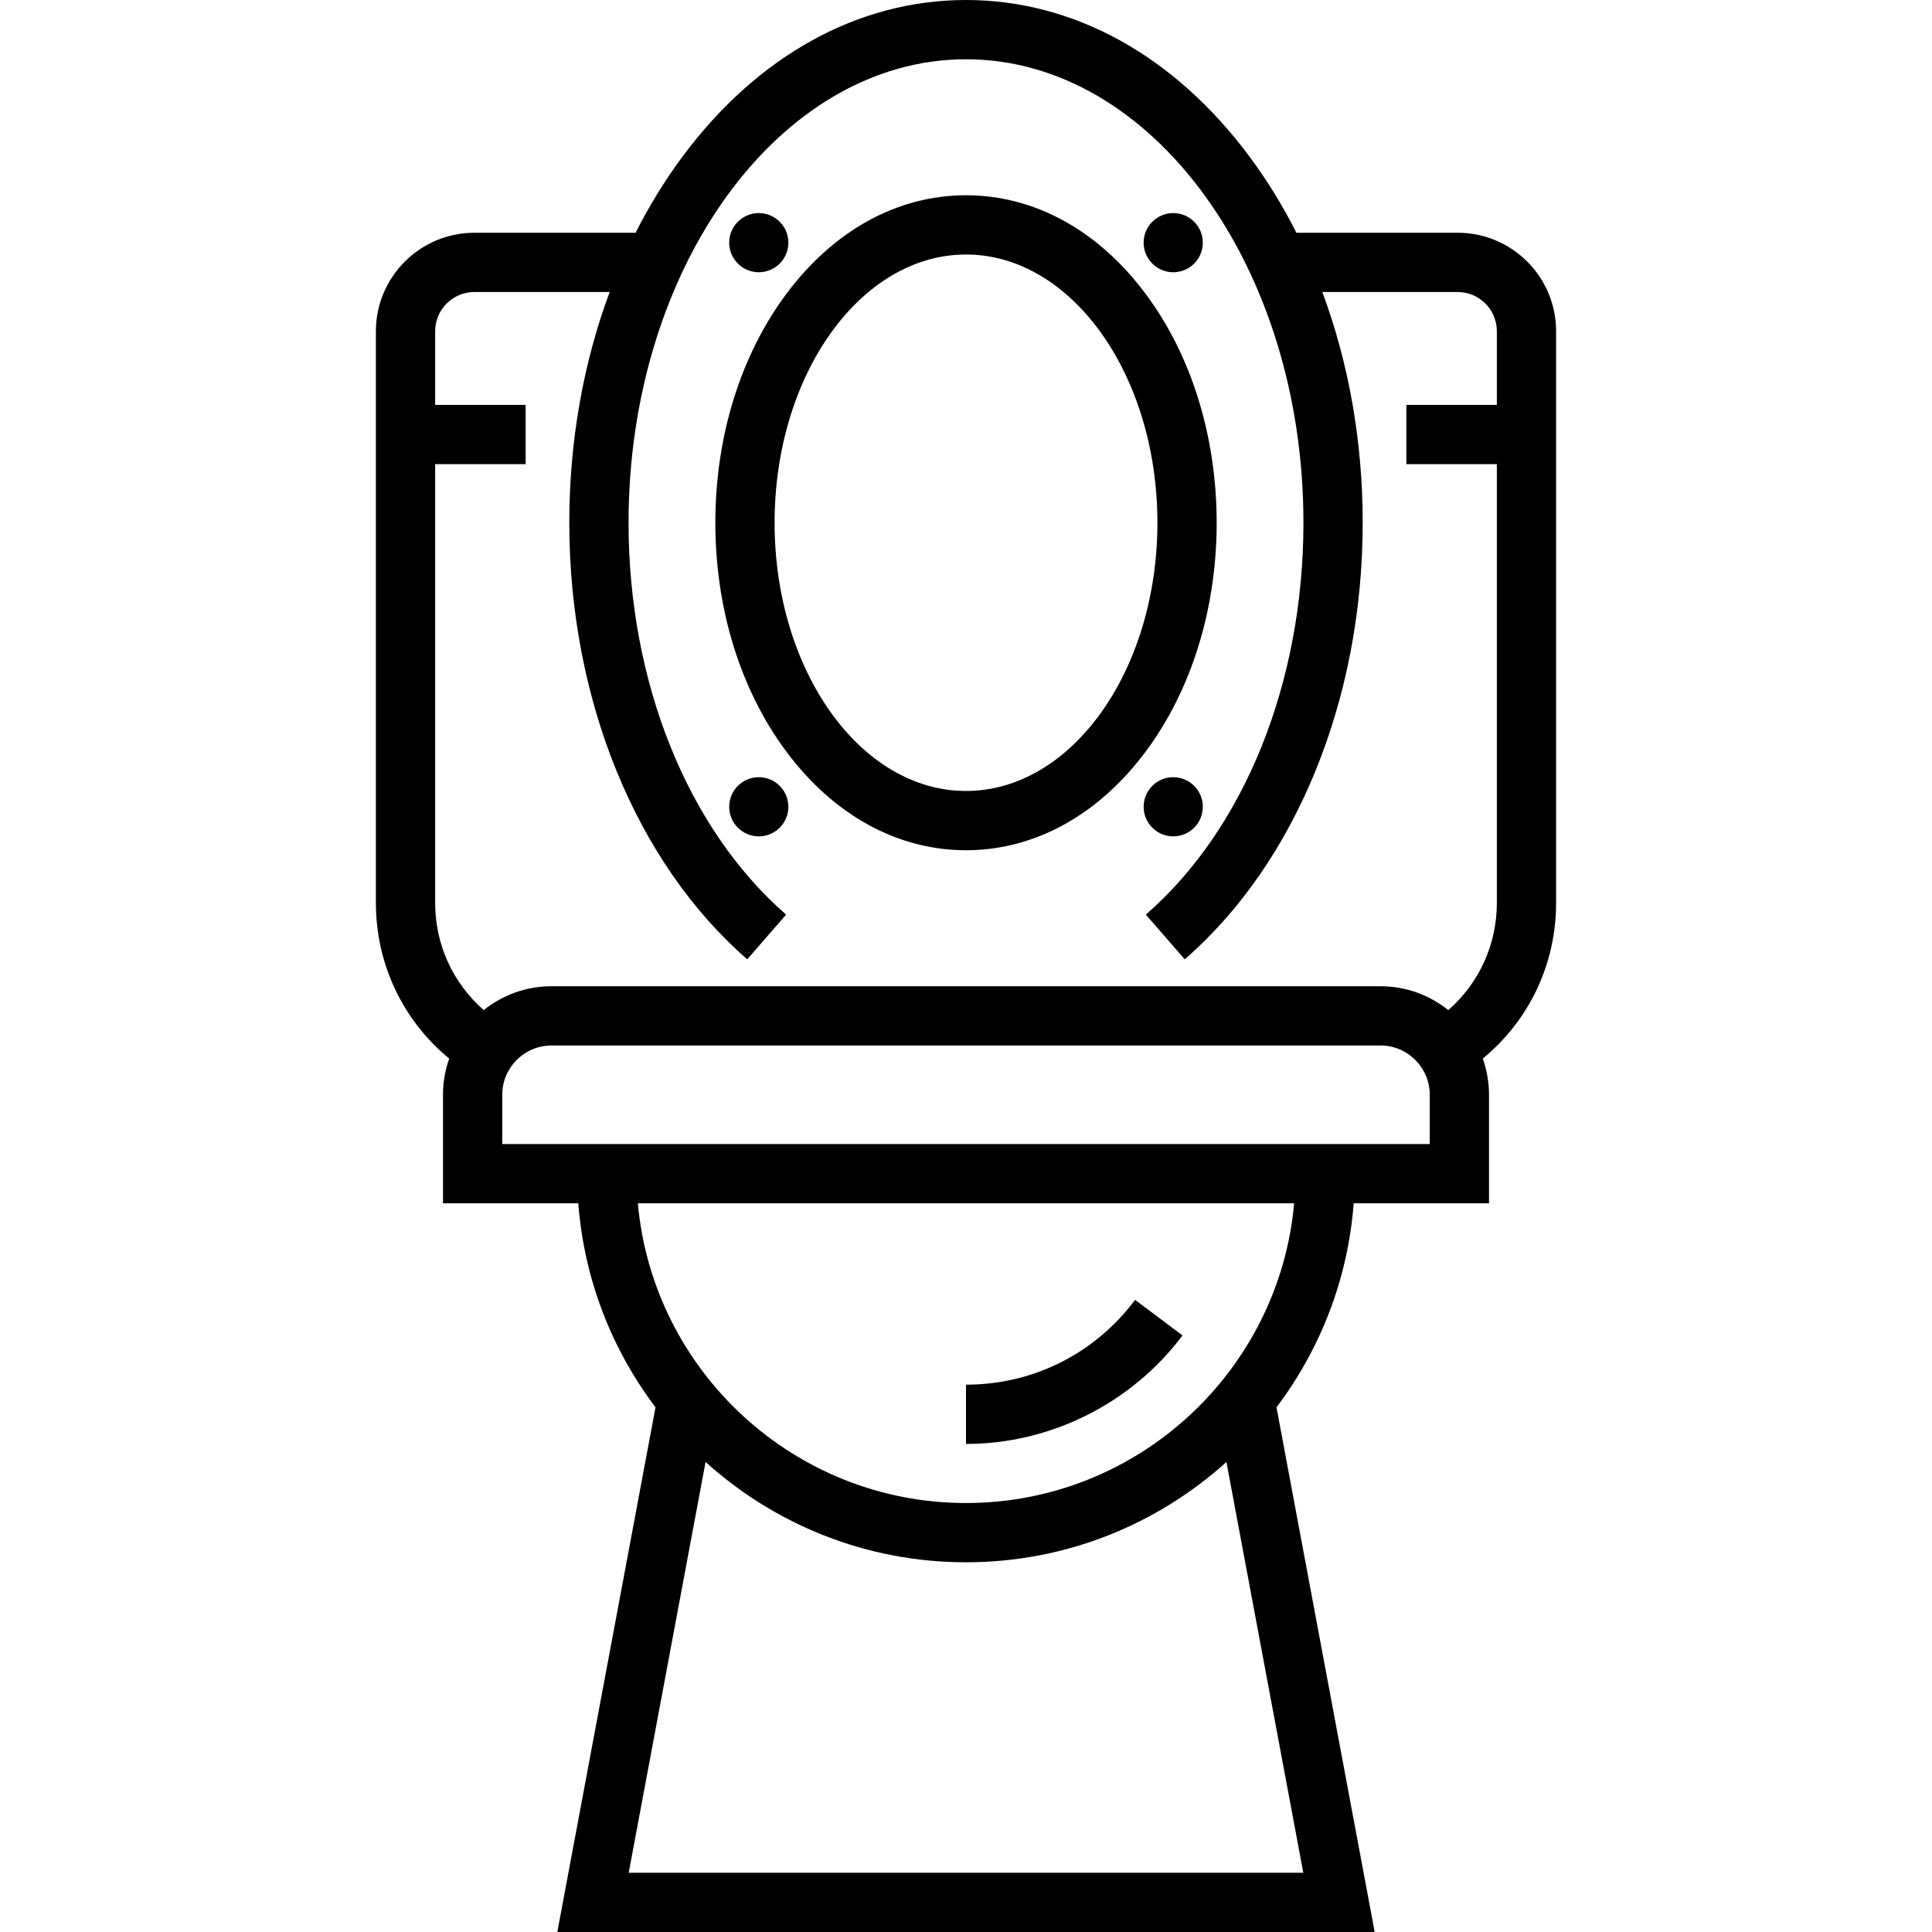
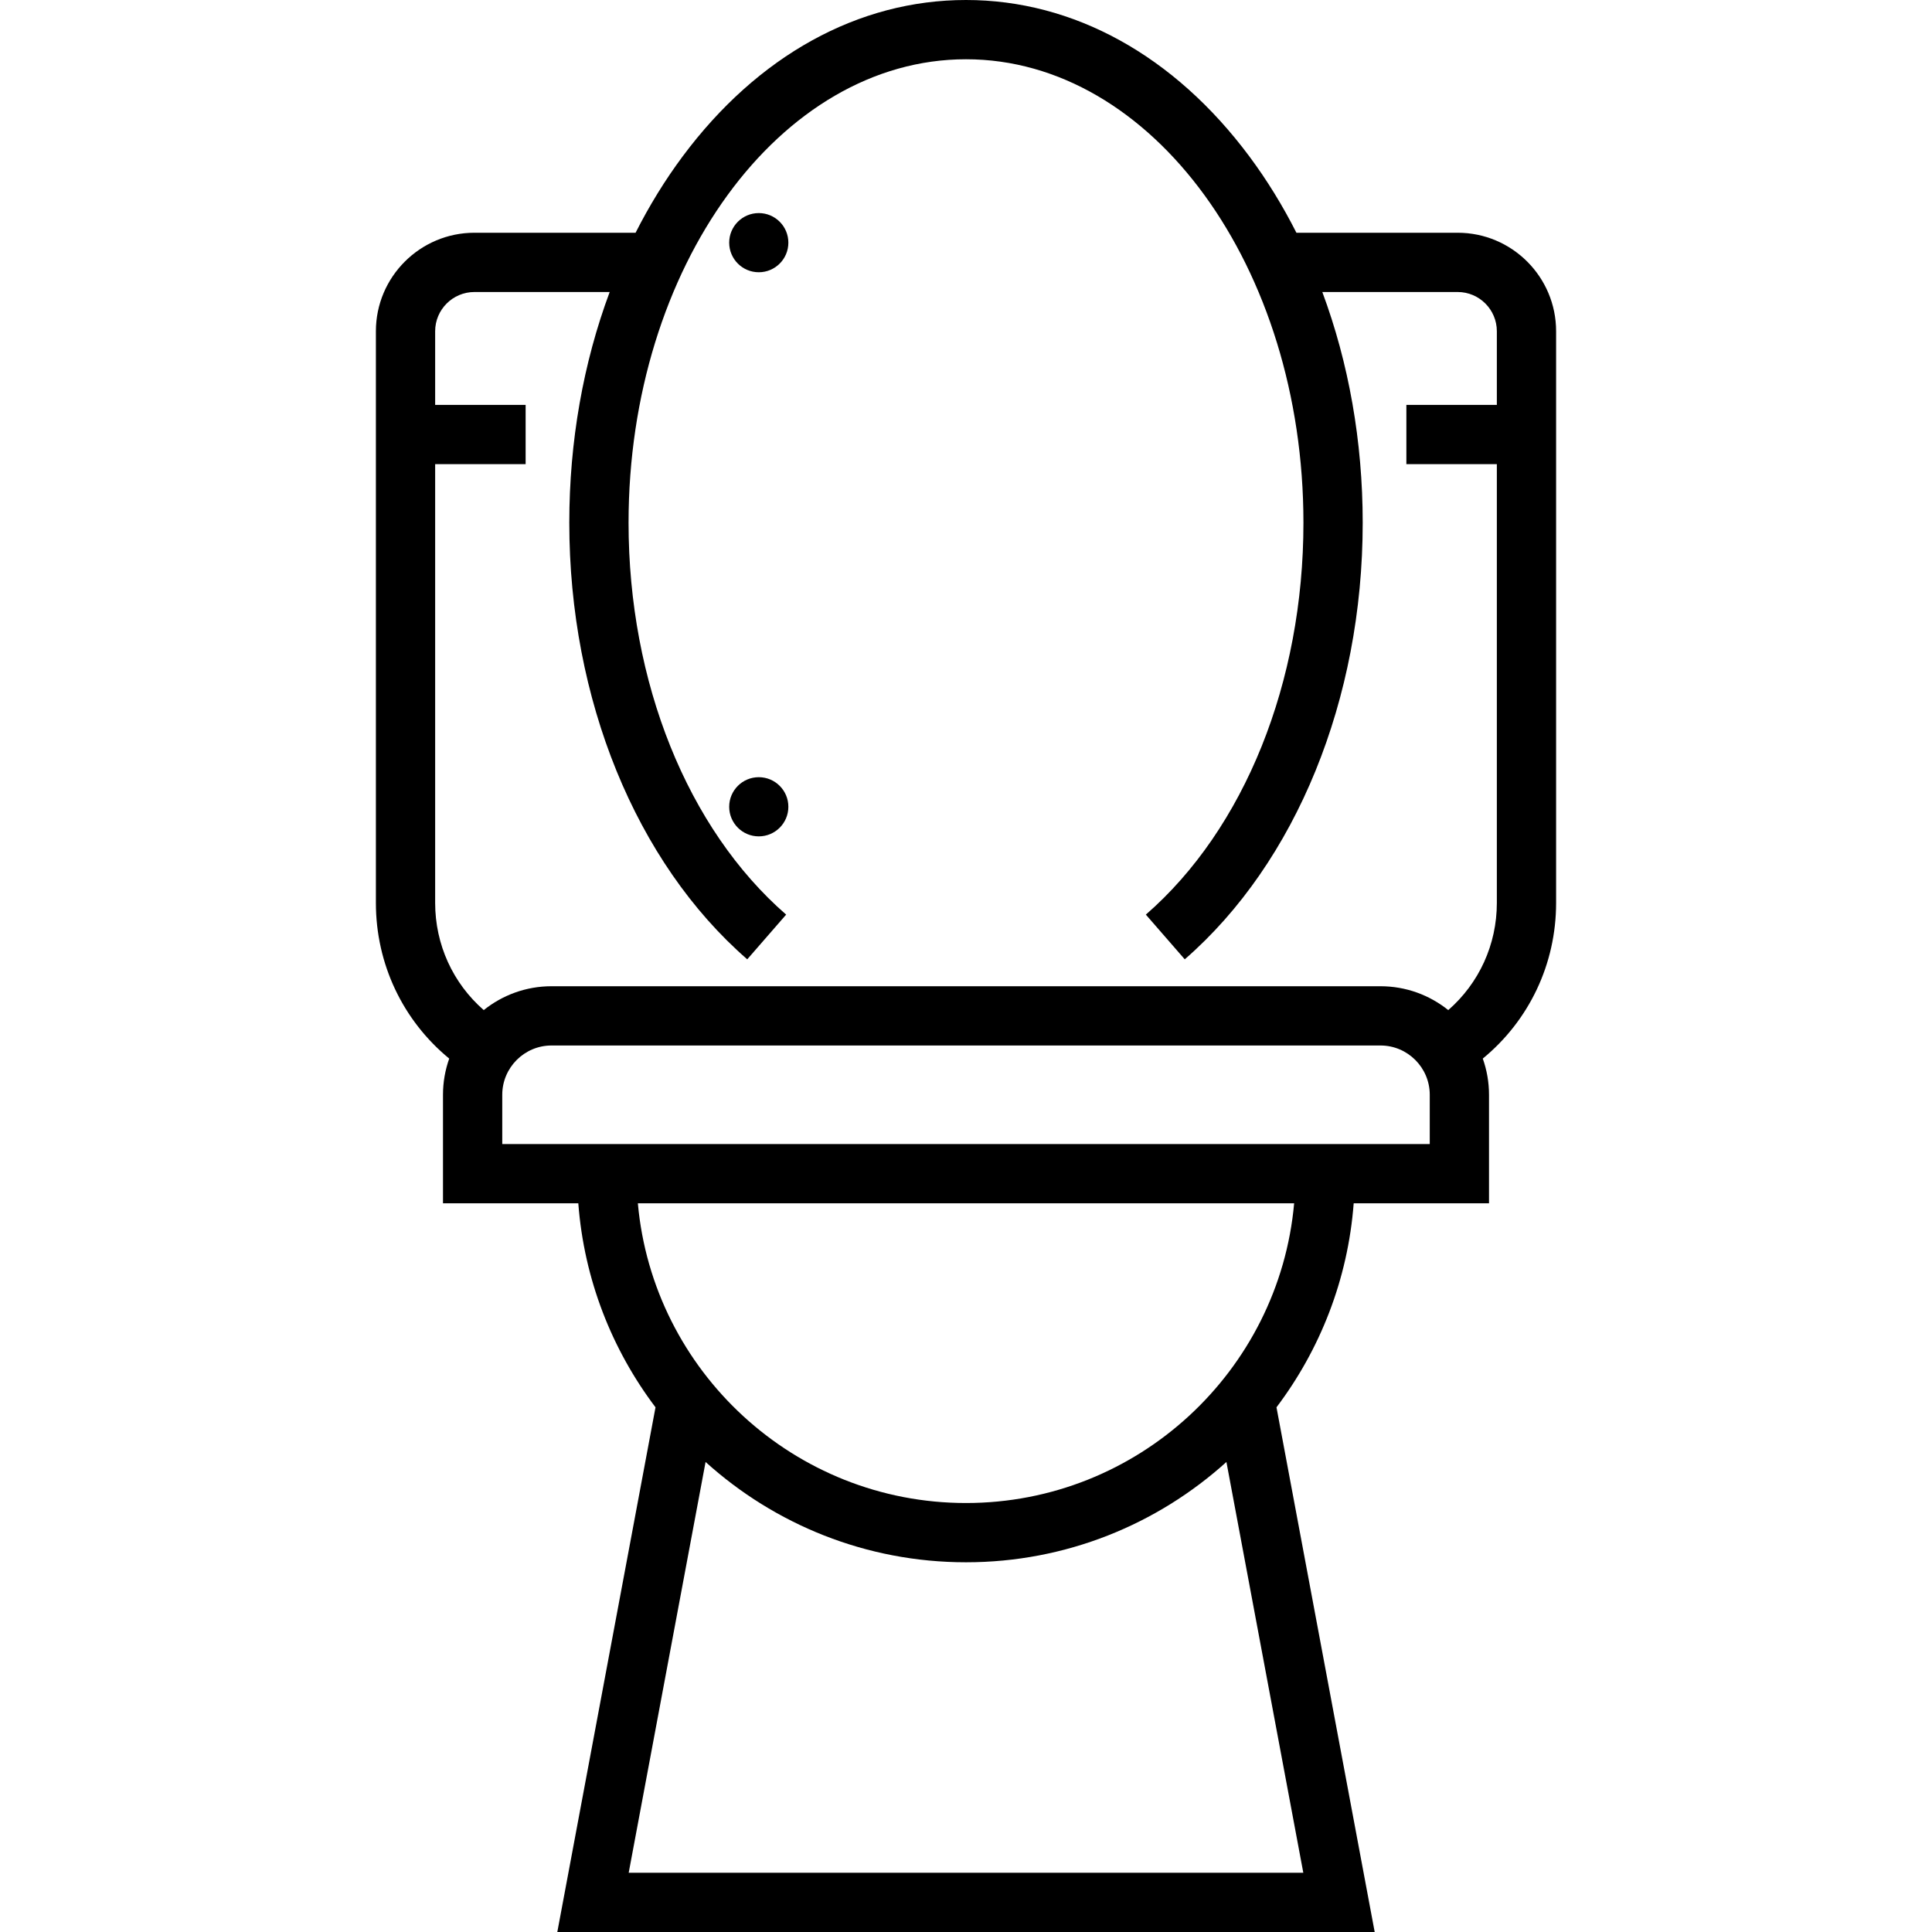
<svg xmlns="http://www.w3.org/2000/svg" fill="#000000" height="800px" width="800px" version="1.1" id="Layer_1" viewBox="0 0 512 512" xml:space="preserve">
  <g>
    <g>
-       <path d="M300.81,344.482c-10.704,14.281-27.036,22.47-44.81,22.47v15.706c22.432,0,43.881-10.75,57.378-28.757L300.81,344.482z" />
-     </g>
+       </g>
  </g>
  <g>
    <g>
-       <path d="M303.726,78.04c-12.582-16.956-29.532-26.293-47.726-26.293s-35.144,9.337-47.725,26.292 c-12.062,16.252-18.703,37.736-18.703,60.495c0,22.758,6.642,44.242,18.703,60.495c12.582,16.955,29.531,26.292,47.725,26.292 s35.144-9.337,47.726-26.292c12.061-16.252,18.703-37.736,18.703-60.493C322.43,115.776,315.787,94.292,303.726,78.04z M256.001,209.615c-27.968,0-50.724-31.887-50.724-71.082s22.754-71.082,50.724-71.082c27.969,0,50.724,31.887,50.724,71.082 S283.97,209.615,256.001,209.615z" />
-     </g>
+       </g>
  </g>
  <g>
    <g>
      <circle cx="201.084" cy="64.309" r="7.841" />
    </g>
  </g>
  <g>
    <g>
-       <circle cx="310.918" cy="64.309" r="7.841" />
-     </g>
+       </g>
  </g>
  <g>
    <g>
      <circle cx="201.084" cy="213.805" r="7.841" />
    </g>
  </g>
  <g>
    <g>
-       <circle cx="310.918" cy="213.805" r="7.841" />
-     </g>
+       </g>
  </g>
  <g>
    <g>
      <path d="M386.304,61.681h-42.74c-3.635-7.18-7.8-13.96-12.478-20.243C311.195,14.716,284.529,0,256.001,0 s-55.194,14.716-75.086,41.437c-4.677,6.283-8.842,13.064-12.478,20.243h-42.709c-14.399,0-26.113,11.71-26.113,26.103v19.521 v7.849v124.121c0,16.211,7.155,31.169,19.433,41.263c-1.066,3.003-1.651,6.23-1.651,9.593v28.757h35.861 c1.531,20.196,8.918,38.782,20.46,54.067L147.694,512h216.613l-26.025-139.047c11.542-15.285,18.929-33.871,20.46-54.067h35.861 v-28.757c0-3.363-0.585-6.591-1.651-9.593c12.278-10.093,19.433-25.051,19.433-41.263V115.153v-7.849V87.783 C412.386,73.391,400.686,61.681,386.304,61.681z M345.389,496.294H166.612l20.373-108.856 c18.281,16.513,42.493,26.582,69.015,26.582c26.521,0,50.733-10.069,69.014-26.582L345.389,496.294z M256.001,398.315 c-45.506,0-82.974-34.97-86.963-79.43h173.925C338.975,363.345,301.507,398.315,256.001,398.315z M378.898,303.179H133.103 v-13.051c0-7.203,5.859-13.062,13.062-13.062h219.672c7.201,0,13.062,5.859,13.062,13.062V303.179z M396.68,107.304h-23.977 v15.706h23.977v116.263c0,11.068-4.731,21.302-12.876,28.414c-4.927-3.953-11.174-6.325-17.967-6.325H146.164 c-6.793,0-13.041,2.373-17.968,6.325c-8.146-7.113-12.876-17.346-12.876-28.414V123.01h23.977v-15.706H115.32V87.783 c0-5.734,4.669-10.397,10.408-10.397h35.844c-6.999,18.789-10.703,39.602-10.703,61.147c0,46.747,17.629,89.998,47.158,115.696 l10.31-11.847c-26.151-22.757-41.763-61.579-41.763-103.848c0.001-67.727,40.117-122.829,89.426-122.829 c49.309,0,89.425,55.101,89.425,122.829c0,42.269-15.612,81.091-41.763,103.848l10.31,11.847 c29.53-25.697,47.159-68.948,47.159-115.696c0-21.545-3.704-42.358-10.703-61.147h35.876c5.721,0,10.376,4.665,10.376,10.397 V107.304z" />
    </g>
  </g>
</svg>